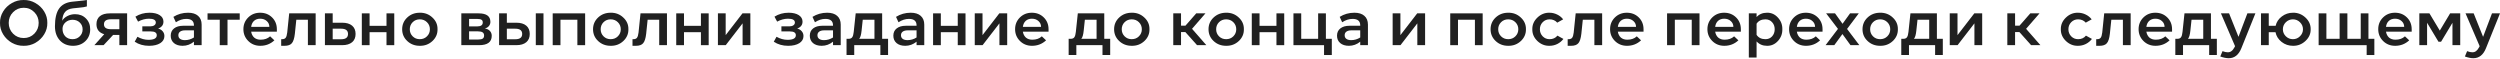
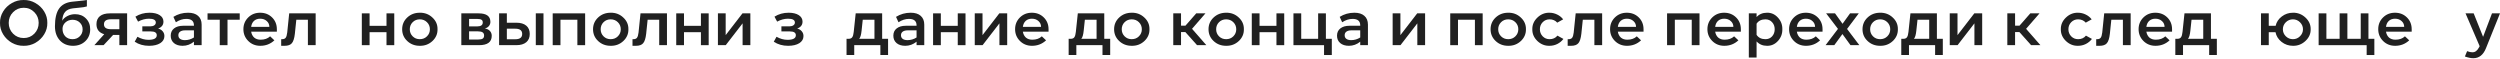
<svg xmlns="http://www.w3.org/2000/svg" width="2074" height="49" viewBox="0 0 2074 49" fill="none">
  <path d="M39.262 19C39.332 22.342 38.47 25.49 36.676 28.445C34.882 31.4 32.455 33.757 29.395 35.516C26.369 37.239 23.133 38.066 19.686 37.995C16.203 38.066 12.932 37.239 9.871 35.516C6.811 33.757 4.384 31.4 2.59 28.445C0.795 25.49 -0.066 22.342 0.004 19C-0.066 15.658 0.795 12.51 2.59 9.555C4.384 6.6 6.811 4.261 9.871 2.537C12.932 0.778 16.203 -0.066 19.686 0.004C23.133 -0.066 26.369 0.778 29.395 2.537C32.455 4.261 34.882 6.6 36.676 9.555C38.47 12.51 39.332 15.658 39.262 19ZM10.821 10.135C8.429 12.562 7.233 15.517 7.233 19C7.233 22.482 8.429 25.455 10.821 27.917C13.248 30.344 16.203 31.558 19.686 31.558C23.168 31.558 26.105 30.344 28.497 27.917C30.89 25.455 32.086 22.482 32.086 19C32.086 15.517 30.89 12.562 28.497 10.135C26.105 7.673 23.168 6.441 19.686 6.441C16.203 6.441 13.248 7.673 10.821 10.135Z" fill="#202020" />
  <path d="M74.82 24.329C74.82 28.304 73.483 31.576 70.809 34.144C68.136 36.712 64.724 37.995 60.573 37.995C56.105 37.995 52.482 36.518 49.703 33.563C46.959 30.573 45.587 26.668 45.587 21.849C45.587 15.341 46.713 10.452 48.965 7.18C51.251 3.909 54.839 1.992 59.729 1.429L65.375 0.848C68.4 0.567 70.634 0.285 72.076 0.004V5.333C70.528 5.826 68.365 6.178 65.586 6.389C63.334 6.6 61.646 6.776 60.52 6.916C57.6 7.268 55.437 8.253 54.03 9.871C52.623 11.454 51.814 13.899 51.603 17.206C52.553 15.588 53.995 14.286 55.93 13.301C57.864 12.281 59.992 11.771 62.314 11.771C65.973 11.771 68.963 12.949 71.284 15.306C73.641 17.628 74.82 20.636 74.82 24.329ZM66.113 30.186C67.731 28.638 68.541 26.704 68.541 24.382C68.541 22.06 67.749 20.161 66.166 18.683C64.618 17.171 62.631 16.414 60.204 16.414C57.882 16.414 55.912 17.135 54.294 18.578C52.676 20.02 51.867 21.814 51.867 23.96C51.867 26.457 52.623 28.515 54.136 30.133C55.683 31.716 57.688 32.508 60.151 32.508C62.543 32.508 64.53 31.734 66.113 30.186Z" fill="#202020" />
  <path d="M105.456 11.085V37.468H99.018V28.973H93.847L85.932 37.468H78.281L86.46 28.392C82.168 27.126 80.022 24.347 80.022 20.055C80.022 17.171 80.972 14.954 82.872 13.407C84.807 11.859 87.568 11.085 91.156 11.085H105.456ZM92 24.224H99.018V15.992H92C88.166 15.992 86.249 17.382 86.249 20.161C86.249 22.869 88.166 24.224 92 24.224Z" fill="#202020" />
  <path d="M136.385 29.922C136.385 32.385 135.224 34.355 132.903 35.832C130.616 37.274 127.52 37.995 123.616 37.995C119.113 37.995 115.156 36.87 111.743 34.618L114.012 30.503C117.038 32.191 120.08 33.035 123.141 33.035C127.749 33.035 130.053 31.769 130.053 29.236C130.053 27.126 128.417 26.07 125.146 26.07H118.075V21.849H124.829C126.096 21.849 127.151 21.568 127.995 21.005C128.84 20.407 129.262 19.633 129.262 18.683C129.262 16.573 127.362 15.517 123.563 15.517C120.538 15.517 117.53 16.326 114.54 17.944L112.324 13.829C115.771 11.648 119.676 10.557 124.038 10.557C127.591 10.557 130.405 11.226 132.48 12.562C134.556 13.899 135.594 15.693 135.594 17.944C135.594 20.688 134.116 22.605 131.161 23.696C132.779 24.083 134.046 24.839 134.96 25.965C135.91 27.055 136.385 28.375 136.385 29.922Z" fill="#202020" />
  <path d="M167.276 20.424V37.468H160.891V34.566C158.112 36.852 154.981 37.995 151.499 37.995C148.474 37.995 146.064 37.239 144.27 35.727C142.511 34.179 141.632 32.139 141.632 29.606C141.632 27.038 142.546 25.033 144.375 23.59C146.24 22.113 148.755 21.374 151.921 21.374H160.891V21.058C160.891 17.47 158.78 15.675 154.559 15.675C151.604 15.675 148.72 16.608 145.906 18.472L143.848 13.987C147.506 11.7 151.569 10.557 156.037 10.557C159.625 10.557 162.386 11.419 164.321 13.143C166.291 14.866 167.276 17.294 167.276 20.424ZM160.891 31.083V25.173H153.557C151.798 25.173 150.426 25.525 149.441 26.229C148.456 26.932 147.964 27.935 147.964 29.236C147.964 30.538 148.438 31.54 149.388 32.244C150.338 32.947 151.675 33.299 153.398 33.299C156.072 33.299 158.569 32.561 160.891 31.083Z" fill="#202020" />
  <path d="M198.873 11.085V16.361H188.742V37.468H182.305V16.361H172.174V11.085H198.873Z" fill="#202020" />
  <path d="M229.682 24.276V26.281H208.364C208.716 28.357 209.56 29.993 210.897 31.189C212.269 32.349 214.028 32.93 216.174 32.93C219.48 32.93 222.119 31.998 224.089 30.133L227.624 33.458C224.388 36.483 220.5 37.995 215.963 37.995C211.952 37.995 208.611 36.659 205.937 33.985C203.264 31.312 201.927 28.058 201.927 24.224C201.927 20.389 203.246 17.153 205.884 14.515C208.558 11.876 211.864 10.557 215.804 10.557C219.779 10.557 223.086 11.859 225.724 14.462C228.363 17.065 229.682 20.337 229.682 24.276ZM208.364 22.271H223.455C223.455 20.337 222.734 18.736 221.292 17.47C219.885 16.168 218.073 15.517 215.857 15.517C213.782 15.517 212.075 16.115 210.739 17.311C209.437 18.507 208.646 20.161 208.364 22.271Z" fill="#202020" />
  <path d="M239.918 11.085H261.869V37.468H255.431V16.361H245.828L244.614 28.023C244.192 31.787 243.366 34.39 242.134 35.832C240.938 37.274 238.916 37.995 236.066 37.995H233.27V32.508H234.009C235.38 32.508 236.365 32.121 236.963 31.347C237.597 30.538 238.036 29.078 238.283 26.967L239.918 11.085Z" fill="#202020" />
-   <path d="M294.992 28.181C294.992 31.136 294.025 33.422 292.09 35.041C290.155 36.659 287.411 37.468 283.859 37.468H269.559V11.085H275.997V18.841H283.859C287.411 18.841 290.155 19.651 292.09 21.269C294.025 22.887 294.992 25.191 294.992 28.181ZM283.014 32.561C286.813 32.561 288.713 31.101 288.713 28.181C288.713 25.261 286.813 23.802 283.014 23.802H275.997V32.561H283.014Z" fill="#202020" />
  <path d="M320.64 11.085H327.078V37.468H320.64V26.704H306.605V37.468H300.167V11.085H306.605V21.427H320.64V11.085Z" fill="#202020" />
  <path d="M362.973 24.276C363.043 28.111 361.619 31.382 358.699 34.091C355.815 36.764 352.332 38.066 348.251 37.995C344.136 37.995 340.671 36.676 337.857 34.038C335.042 31.4 333.635 28.146 333.635 24.276C333.635 20.407 335.042 17.153 337.857 14.515C340.671 11.876 344.136 10.557 348.251 10.557C352.332 10.487 355.815 11.806 358.699 14.515C361.619 17.188 363.043 20.442 362.973 24.276ZM342.342 18.419C340.759 20.002 339.967 21.955 339.967 24.276C339.967 26.598 340.759 28.55 342.342 30.133C343.925 31.716 345.895 32.508 348.251 32.508C350.643 32.508 352.631 31.716 354.214 30.133C355.832 28.55 356.641 26.598 356.641 24.276C356.641 21.955 355.832 20.002 354.214 18.419C352.631 16.836 350.643 16.045 348.251 16.045C345.895 16.045 343.925 16.836 342.342 18.419Z" fill="#202020" />
  <path d="M407.939 29.711C407.939 34.882 404.439 37.468 397.439 37.468H382.717V11.085H397.069C403.577 11.085 406.831 13.442 406.831 18.155C406.831 19.457 406.426 20.6 405.617 21.585C404.843 22.535 403.718 23.239 402.24 23.696C403.929 23.872 405.301 24.505 406.356 25.596C407.411 26.686 407.939 28.058 407.939 29.711ZM396.172 15.728H389.154V21.902H395.908C398.969 21.902 400.499 20.811 400.499 18.63C400.499 17.575 400.165 16.836 399.497 16.414C398.828 15.957 397.72 15.728 396.172 15.728ZM401.607 29.5C401.607 28.269 401.203 27.39 400.394 26.862C399.585 26.299 398.318 26.018 396.594 26.018H389.154V32.772H396.805C398.494 32.772 399.708 32.525 400.446 32.033C401.22 31.505 401.607 30.661 401.607 29.5Z" fill="#202020" />
  <path d="M439.48 28.181C439.48 31.136 438.513 33.422 436.578 35.041C434.643 36.659 431.899 37.468 428.346 37.468H414.047V11.085H420.484V18.841H428.346C431.899 18.841 434.643 19.651 436.578 21.269C438.513 22.887 439.48 25.191 439.48 28.181ZM427.502 32.561C431.301 32.561 433.201 31.101 433.201 28.181C433.201 25.261 431.301 23.802 427.502 23.802H420.484V32.561H427.502ZM450.877 11.085V37.468H444.493V11.085H450.877Z" fill="#202020" />
  <path d="M458.516 11.085H485.427V37.468H478.99V16.361H464.954V37.468H458.516V11.085Z" fill="#202020" />
  <path d="M521.322 24.276C521.393 28.111 519.968 31.382 517.048 34.091C514.164 36.764 510.681 38.066 506.6 37.995C502.485 37.995 499.02 36.676 496.206 34.038C493.391 31.4 491.984 28.146 491.984 24.276C491.984 20.407 493.391 17.153 496.206 14.515C499.02 11.876 502.485 10.557 506.6 10.557C510.681 10.487 514.164 11.806 517.048 14.515C519.968 17.188 521.393 20.442 521.322 24.276ZM500.691 18.419C499.108 20.002 498.316 21.955 498.316 24.276C498.316 26.598 499.108 28.55 500.691 30.133C502.274 31.716 504.244 32.508 506.6 32.508C508.993 32.508 510.98 31.716 512.563 30.133C514.181 28.55 514.99 26.598 514.99 24.276C514.99 21.955 514.181 20.002 512.563 18.419C510.98 16.836 508.993 16.045 506.6 16.045C504.244 16.045 502.274 16.836 500.691 18.419Z" fill="#202020" />
  <path d="M531.367 11.085H553.318V37.468H546.88V16.361H537.277L536.063 28.023C535.641 31.787 534.814 34.39 533.583 35.832C532.387 37.274 530.364 37.995 527.515 37.995H524.719V32.508H525.457C526.829 32.508 527.814 32.121 528.412 31.347C529.045 30.538 529.485 29.078 529.731 26.967L531.367 11.085Z" fill="#202020" />
  <path d="M581.481 11.085H587.918V37.468H581.481V26.704H567.445V37.468H561.008V11.085H567.445V21.427H581.481V11.085Z" fill="#202020" />
  <path d="M615.952 11.085H622.494V37.468H616.057V19.369L602.074 37.468H595.584V11.085H602.021V29.131L615.952 11.085Z" fill="#202020" />
  <path d="M666.568 29.922C666.568 32.385 665.408 34.355 663.086 35.832C660.799 37.274 657.704 37.995 653.799 37.995C649.296 37.995 645.339 36.87 641.927 34.618L644.196 30.503C647.221 32.191 650.264 33.035 653.324 33.035C657.932 33.035 660.236 31.769 660.236 29.236C660.236 27.126 658.601 26.07 655.329 26.07H648.259V21.849H655.013C656.279 21.849 657.334 21.568 658.179 21.005C659.023 20.407 659.445 19.633 659.445 18.683C659.445 16.573 657.545 15.517 653.746 15.517C650.721 15.517 647.713 16.326 644.723 17.944L642.507 13.829C645.954 11.648 649.859 10.557 654.221 10.557C657.774 10.557 660.588 11.226 662.664 12.562C664.739 13.899 665.777 15.693 665.777 17.944C665.777 20.688 664.299 22.605 661.345 23.696C662.963 24.083 664.229 24.839 665.144 25.965C666.093 27.055 666.568 28.375 666.568 29.922Z" fill="#202020" />
-   <path d="M697.459 20.424V37.468H691.074V34.566C688.295 36.852 685.165 37.995 681.682 37.995C678.657 37.995 676.247 37.239 674.453 35.727C672.694 34.179 671.815 32.139 671.815 29.606C671.815 27.038 672.729 25.033 674.559 23.59C676.423 22.113 678.938 21.374 682.104 21.374H691.074V21.058C691.074 17.47 688.964 15.675 684.743 15.675C681.788 15.675 678.903 16.608 676.089 18.472L674.031 13.987C677.689 11.7 681.752 10.557 686.22 10.557C689.808 10.557 692.569 11.419 694.504 13.143C696.474 14.866 697.459 17.294 697.459 20.424ZM691.074 31.083V25.173H683.74C681.981 25.173 680.609 25.525 679.624 26.229C678.639 26.932 678.147 27.935 678.147 29.236C678.147 30.538 678.622 31.54 679.571 32.244C680.521 32.947 681.858 33.299 683.582 33.299C686.255 33.299 688.753 32.561 691.074 31.083Z" fill="#202020" />
  <path d="M731.834 32.191H736.742V45.647H730.357V37.468H708.67V45.647H702.285V32.191H704.027C705.399 32.191 706.384 31.769 706.982 30.925C707.615 30.081 708.037 28.603 708.248 26.492L709.884 11.085H731.834V32.191ZM712.786 32.191H725.45V16.361H715.741L714.791 25.279C714.439 28.797 713.771 31.101 712.786 32.191Z" fill="#202020" />
  <path d="M766.766 20.424V37.468H760.381V34.566C757.602 36.852 754.471 37.995 750.989 37.995C747.964 37.995 745.554 37.239 743.76 35.727C742.001 34.179 741.122 32.139 741.122 29.606C741.122 27.038 742.036 25.033 743.865 23.59C745.73 22.113 748.245 21.374 751.411 21.374H760.381V21.058C760.381 17.47 758.27 15.675 754.049 15.675C751.094 15.675 748.21 16.608 745.396 18.472L743.338 13.987C746.996 11.7 751.059 10.557 755.527 10.557C759.115 10.557 761.876 11.419 763.811 13.143C765.781 14.866 766.766 17.294 766.766 20.424ZM760.381 31.083V25.173H753.047C751.288 25.173 749.916 25.525 748.931 26.229C747.946 26.932 747.453 27.935 747.453 29.236C747.453 30.538 747.928 31.54 748.878 32.244C749.828 32.947 751.165 33.299 752.888 33.299C755.562 33.299 758.059 32.561 760.381 31.083Z" fill="#202020" />
  <path d="M794.554 11.085H800.991V37.468H794.554V26.704H780.518V37.468H774.081V11.085H780.518V21.427H794.554V11.085Z" fill="#202020" />
  <path d="M829.024 11.085H835.567V37.468H829.13V19.369L815.147 37.468H808.657V11.085H815.094V29.131L829.024 11.085Z" fill="#202020" />
  <path d="M869.88 24.276V26.281H848.562C848.914 28.357 849.758 29.993 851.095 31.189C852.467 32.349 854.226 32.93 856.372 32.93C859.678 32.93 862.317 31.998 864.287 30.133L867.822 33.458C864.585 36.483 860.698 37.995 856.161 37.995C852.15 37.995 848.809 36.659 846.135 33.985C843.462 31.312 842.125 28.058 842.125 24.224C842.125 20.389 843.444 17.153 846.082 14.515C848.756 11.876 852.062 10.557 856.002 10.557C859.977 10.557 863.284 11.859 865.922 14.462C868.561 17.065 869.88 20.337 869.88 24.276ZM848.562 22.271H863.653C863.653 20.337 862.932 18.736 861.49 17.47C860.083 16.168 858.271 15.517 856.055 15.517C853.98 15.517 852.273 16.115 850.937 17.311C849.635 18.507 848.844 20.161 848.562 22.271Z" fill="#202020" />
  <path d="M916.103 32.191H921.01V45.647H914.625V37.468H892.938V45.647H886.554V32.191H888.295C889.667 32.191 890.652 31.769 891.25 30.925C891.883 30.081 892.305 28.603 892.516 26.492L894.152 11.085H916.103V32.191ZM897.054 32.191H909.718V16.361H900.009L899.059 25.279C898.707 28.797 898.039 31.101 897.054 32.191Z" fill="#202020" />
  <path d="M953.6 24.276C953.67 28.111 952.246 31.382 949.326 34.091C946.442 36.764 942.959 38.066 938.878 37.995C934.763 37.995 931.298 36.676 928.484 34.038C925.669 31.4 924.262 28.146 924.262 24.276C924.262 20.407 925.669 17.153 928.484 14.515C931.298 11.876 934.763 10.557 938.878 10.557C942.959 10.487 946.442 11.806 949.326 14.515C952.246 17.188 953.67 20.442 953.6 24.276ZM932.969 18.419C931.386 20.002 930.594 21.955 930.594 24.276C930.594 26.598 931.386 28.55 932.969 30.133C934.552 31.716 936.522 32.508 938.878 32.508C941.27 32.508 943.258 31.716 944.841 30.133C946.459 28.55 947.268 26.598 947.268 24.276C947.268 21.955 946.459 20.002 944.841 18.419C943.258 16.836 941.27 16.045 938.878 16.045C936.522 16.045 934.552 16.836 932.969 18.419Z" fill="#202020" />
  <path d="M993.078 37.468L983.369 26.598H979.781V37.468H973.344V11.085H979.781V21.269H983.475L992.392 11.085H1000.04L988.91 23.907L1000.78 37.468H993.078Z" fill="#202020" />
  <path d="M1031.92 24.276C1031.99 28.111 1030.57 31.382 1027.65 34.091C1024.77 36.764 1021.28 38.066 1017.2 37.995C1013.09 37.995 1009.62 36.676 1006.81 34.038C1003.99 31.4 1002.59 28.146 1002.59 24.276C1002.59 20.407 1003.99 17.153 1006.81 14.515C1009.62 11.876 1013.09 10.557 1017.2 10.557C1021.28 10.487 1024.77 11.806 1027.65 14.515C1030.57 17.188 1031.99 20.442 1031.92 24.276ZM1011.29 18.419C1009.71 20.002 1008.92 21.955 1008.92 24.276C1008.92 26.598 1009.71 28.55 1011.29 30.133C1012.88 31.716 1014.85 32.508 1017.2 32.508C1019.59 32.508 1021.58 31.716 1023.17 30.133C1024.78 28.55 1025.59 26.598 1025.59 24.276C1025.59 21.955 1024.78 20.002 1023.17 18.419C1021.58 16.836 1019.59 16.045 1017.2 16.045C1014.85 16.045 1012.88 16.836 1011.29 18.419Z" fill="#202020" />
  <path d="M1058.95 11.085H1065.39V37.468H1058.95V26.704H1044.91V37.468H1038.48V11.085H1044.91V21.427H1058.95V11.085Z" fill="#202020" />
  <path d="M1099.96 32.191H1104.87V45.647H1098.43V37.468H1073.05V11.085H1079.49V32.191H1093.53V11.085H1099.96V32.191Z" fill="#202020" />
  <path d="M1134.84 20.424V37.468H1128.45V34.566C1125.67 36.852 1122.54 37.995 1119.06 37.995C1116.04 37.995 1113.63 37.239 1111.83 35.727C1110.07 34.179 1109.19 32.139 1109.19 29.606C1109.19 27.038 1110.11 25.033 1111.94 23.59C1113.8 22.113 1116.32 21.374 1119.48 21.374H1128.45V21.058C1128.45 17.47 1126.34 15.675 1122.12 15.675C1119.17 15.675 1116.28 16.608 1113.47 18.472L1111.41 13.987C1115.07 11.7 1119.13 10.557 1123.6 10.557C1127.19 10.557 1129.95 11.419 1131.88 13.143C1133.85 14.866 1134.84 17.294 1134.84 20.424ZM1128.45 31.083V25.173H1121.12C1119.36 25.173 1117.99 25.525 1117 26.229C1116.02 26.932 1115.53 27.935 1115.53 29.236C1115.53 30.538 1116 31.54 1116.95 32.244C1117.9 32.947 1119.24 33.299 1120.96 33.299C1123.63 33.299 1126.13 32.561 1128.45 31.083Z" fill="#202020" />
  <path d="M1175.71 11.085H1182.26V37.468H1175.82V19.369L1161.84 37.468H1155.34V11.085H1161.78V29.131L1175.71 11.085Z" fill="#202020" />
  <path d="M1203.11 11.085H1230.02V37.468H1223.59V16.361H1209.55V37.468H1203.11V11.085Z" fill="#202020" />
  <path d="M1265.92 24.276C1265.99 28.111 1264.56 31.382 1261.64 34.091C1258.76 36.764 1255.28 38.066 1251.2 37.995C1247.08 37.995 1243.62 36.676 1240.8 34.038C1237.99 31.4 1236.58 28.146 1236.58 24.276C1236.58 20.407 1237.99 17.153 1240.8 14.515C1243.62 11.876 1247.08 10.557 1251.2 10.557C1255.28 10.487 1258.76 11.806 1261.64 14.515C1264.56 17.188 1265.99 20.442 1265.92 24.276ZM1245.29 18.419C1243.7 20.002 1242.91 21.955 1242.91 24.276C1242.91 26.598 1243.7 28.55 1245.29 30.133C1246.87 31.716 1248.84 32.508 1251.2 32.508C1253.59 32.508 1255.58 31.716 1257.16 30.133C1258.78 28.55 1259.59 26.598 1259.59 24.276C1259.59 21.955 1258.78 20.002 1257.16 18.419C1255.58 16.836 1253.59 16.045 1251.2 16.045C1248.84 16.045 1246.87 16.836 1245.29 18.419Z" fill="#202020" />
  <path d="M1296.8 16.045L1291.89 18.789C1290.27 16.959 1288.15 16.045 1285.51 16.045C1283.26 16.045 1281.36 16.836 1279.81 18.419C1278.26 20.002 1277.49 21.955 1277.49 24.276C1277.49 26.563 1278.26 28.515 1279.81 30.133C1281.36 31.716 1283.26 32.508 1285.51 32.508C1288.29 32.508 1290.47 31.523 1292.05 29.553L1297.01 32.297C1295.64 34.091 1293.93 35.498 1291.89 36.518C1289.89 37.503 1287.72 37.995 1285.4 37.995C1281.6 38.066 1278.26 36.729 1275.38 33.985C1272.53 31.206 1271.14 27.97 1271.21 24.276C1271.14 20.583 1272.53 17.364 1275.38 14.62C1278.26 11.841 1281.6 10.487 1285.4 10.557C1287.65 10.557 1289.78 11.05 1291.79 12.035C1293.79 12.985 1295.46 14.321 1296.8 16.045Z" fill="#202020" />
  <path d="M1307.19 11.085H1329.14V37.468H1322.7V16.361H1313.1L1311.89 28.023C1311.46 31.787 1310.64 34.39 1309.41 35.832C1308.21 37.274 1306.19 37.995 1303.34 37.995H1300.54V32.508H1301.28C1302.65 32.508 1303.64 32.121 1304.23 31.347C1304.87 30.538 1305.31 29.078 1305.55 26.967L1307.19 11.085Z" fill="#202020" />
  <path d="M1363.48 24.276V26.281H1342.16C1342.51 28.357 1343.36 29.993 1344.69 31.189C1346.06 32.349 1347.82 32.93 1349.97 32.93C1353.28 32.93 1355.91 31.998 1357.88 30.133L1361.42 33.458C1358.18 36.483 1354.3 37.995 1349.76 37.995C1345.75 37.995 1342.41 36.659 1339.73 33.985C1337.06 31.312 1335.72 28.058 1335.72 24.224C1335.72 20.389 1337.04 17.153 1339.68 14.515C1342.35 11.876 1345.66 10.557 1349.6 10.557C1353.57 10.557 1356.88 11.859 1359.52 14.462C1362.16 17.065 1363.48 20.337 1363.48 24.276ZM1342.16 22.271H1357.25C1357.25 20.337 1356.53 18.736 1355.09 17.47C1353.68 16.168 1351.87 15.517 1349.65 15.517C1347.58 15.517 1345.87 16.115 1344.53 17.311C1343.23 18.507 1342.44 20.161 1342.16 22.271Z" fill="#202020" />
  <path d="M1383 11.085H1409.91V37.468H1403.47V16.361H1389.44V37.468H1383V11.085Z" fill="#202020" />
  <path d="M1444.22 24.276V26.281H1422.91C1423.26 28.357 1424.1 29.993 1425.44 31.189C1426.81 32.349 1428.57 32.93 1430.72 32.93C1434.02 32.93 1436.66 31.998 1438.63 30.133L1442.17 33.458C1438.93 36.483 1435.04 37.995 1430.5 37.995C1426.49 37.995 1423.15 36.659 1420.48 33.985C1417.81 31.312 1416.47 28.058 1416.47 24.224C1416.47 20.389 1417.79 17.153 1420.43 14.515C1423.1 11.876 1426.41 10.557 1430.35 10.557C1434.32 10.557 1437.63 11.859 1440.27 14.462C1442.9 17.065 1444.22 20.337 1444.22 24.276ZM1422.91 22.271H1438C1438 20.337 1437.28 18.736 1435.83 17.47C1434.43 16.168 1432.61 15.517 1430.4 15.517C1428.32 15.517 1426.62 16.115 1425.28 17.311C1423.98 18.507 1423.19 20.161 1422.91 22.271Z" fill="#202020" />
  <path d="M1478.63 24.276C1478.7 28.04 1477.47 31.294 1474.93 34.038C1472.44 36.747 1469.43 38.066 1465.91 37.995C1462.36 37.995 1459.47 36.782 1457.26 34.355V47.757H1450.82V11.085H1457.26V14.145C1459.44 11.753 1462.32 10.557 1465.91 10.557C1469.43 10.487 1472.44 11.824 1474.93 14.567C1477.47 17.276 1478.7 20.512 1478.63 24.276ZM1472.29 24.276C1472.29 21.919 1471.57 19.967 1470.13 18.419C1468.72 16.836 1466.88 16.045 1464.59 16.045C1461.32 16.045 1458.87 17.241 1457.26 19.633V28.92C1458.87 31.312 1461.32 32.508 1464.59 32.508C1466.84 32.508 1468.69 31.734 1470.13 30.186C1471.57 28.568 1472.29 26.598 1472.29 24.276Z" fill="#202020" />
  <path d="M1511.98 24.276V26.281H1490.67C1491.02 28.357 1491.86 29.993 1493.2 31.189C1494.57 32.349 1496.33 32.93 1498.48 32.93C1501.78 32.93 1504.42 31.998 1506.39 30.133L1509.93 33.458C1506.69 36.483 1502.8 37.995 1498.27 37.995C1494.25 37.995 1490.91 36.659 1488.24 33.985C1485.57 31.312 1484.23 28.058 1484.23 24.224C1484.23 20.389 1485.55 17.153 1488.19 14.515C1490.86 11.876 1494.17 10.557 1498.11 10.557C1502.08 10.557 1505.39 11.859 1508.03 14.462C1510.67 17.065 1511.98 20.337 1511.98 24.276ZM1490.67 22.271H1505.76C1505.76 20.337 1505.04 18.736 1503.59 17.47C1502.19 16.168 1500.38 15.517 1498.16 15.517C1496.08 15.517 1494.38 16.115 1493.04 17.311C1491.74 18.507 1490.95 20.161 1490.67 22.271Z" fill="#202020" />
  <path d="M1542.51 37.468H1535.17L1528.47 28.234L1521.72 37.468H1514.49L1524.78 23.96L1514.96 11.085H1522.35L1528.57 19.738L1534.8 11.085H1542.03L1532.32 24.012L1542.51 37.468Z" fill="#202020" />
  <path d="M1574.47 24.276C1574.54 28.111 1573.12 31.382 1570.2 34.091C1567.32 36.764 1563.83 38.066 1559.75 37.995C1555.64 37.995 1552.17 36.676 1549.36 34.038C1546.54 31.4 1545.14 28.146 1545.14 24.276C1545.14 20.407 1546.54 17.153 1549.36 14.515C1552.17 11.876 1555.64 10.557 1559.75 10.557C1563.83 10.487 1567.32 11.806 1570.2 14.515C1573.12 17.188 1574.54 20.442 1574.47 24.276ZM1553.84 18.419C1552.26 20.002 1551.47 21.955 1551.47 24.276C1551.47 26.598 1552.26 28.55 1553.84 30.133C1555.43 31.716 1557.4 32.508 1559.75 32.508C1562.14 32.508 1564.13 31.716 1565.72 30.133C1567.33 28.55 1568.14 26.598 1568.14 24.276C1568.14 21.955 1567.33 20.002 1565.72 18.419C1564.13 16.836 1562.14 16.045 1559.75 16.045C1557.4 16.045 1555.43 16.836 1553.84 18.419Z" fill="#202020" />
  <path d="M1606.85 32.191H1611.76V45.647H1605.37V37.468H1583.69V45.647H1577.3V32.191H1579.04C1580.41 32.191 1581.4 31.769 1582 30.925C1582.63 30.081 1583.05 28.603 1583.26 26.492L1584.9 11.085H1606.85V32.191ZM1587.8 32.191H1600.47V16.361H1590.76L1589.81 25.279C1589.46 28.797 1588.79 31.101 1587.8 32.191Z" fill="#202020" />
  <path d="M1637.88 11.085H1644.42V37.468H1637.98V19.369L1624 37.468H1617.51V11.085H1623.95V29.131L1637.88 11.085Z" fill="#202020" />
  <path d="M1685.01 37.468L1675.3 26.598H1671.71V37.468H1665.28V11.085H1671.71V21.269H1675.41L1684.33 11.085H1691.98L1680.84 23.907L1692.72 37.468H1685.01Z" fill="#202020" />
  <path d="M1735.26 16.045L1730.35 18.789C1728.74 16.959 1726.61 16.045 1723.97 16.045C1721.72 16.045 1719.82 16.836 1718.27 18.419C1716.72 20.002 1715.95 21.955 1715.95 24.276C1715.95 26.563 1716.72 28.515 1718.27 30.133C1719.82 31.716 1721.72 32.508 1723.97 32.508C1726.75 32.508 1728.93 31.523 1730.51 29.553L1735.47 32.297C1734.1 34.091 1732.39 35.498 1730.35 36.518C1728.35 37.503 1726.18 37.995 1723.86 37.995C1720.06 38.066 1716.72 36.729 1713.84 33.985C1710.99 31.206 1709.6 27.97 1709.67 24.276C1709.6 20.583 1710.99 17.364 1713.84 14.62C1716.72 11.841 1720.06 10.487 1723.86 10.557C1726.11 10.557 1728.24 11.05 1730.25 12.035C1732.25 12.985 1733.92 14.321 1735.26 16.045Z" fill="#202020" />
  <path d="M1745.65 11.085H1767.6V37.468H1761.16V16.361H1751.56L1750.35 28.023C1749.93 31.787 1749.1 34.39 1747.87 35.832C1746.67 37.274 1744.65 37.995 1741.8 37.995H1739V32.508H1739.74C1741.11 32.508 1742.1 32.121 1742.7 31.347C1743.33 30.538 1743.77 29.078 1744.02 26.967L1745.65 11.085Z" fill="#202020" />
  <path d="M1801.94 24.276V26.281H1780.62C1780.97 28.357 1781.82 29.993 1783.15 31.189C1784.53 32.349 1786.28 32.93 1788.43 32.93C1791.74 32.93 1794.38 31.998 1796.35 30.133L1799.88 33.458C1796.64 36.483 1792.76 37.995 1788.22 37.995C1784.21 37.995 1780.87 36.659 1778.19 33.985C1775.52 31.312 1774.18 28.058 1774.18 24.224C1774.18 20.389 1775.5 17.153 1778.14 14.515C1780.81 11.876 1784.12 10.557 1788.06 10.557C1792.04 10.557 1795.34 11.859 1797.98 14.462C1800.62 17.065 1801.94 20.337 1801.94 24.276ZM1780.62 22.271H1795.71C1795.71 20.337 1794.99 18.736 1793.55 17.47C1792.14 16.168 1790.33 15.517 1788.11 15.517C1786.04 15.517 1784.33 16.115 1783 17.311C1781.69 18.507 1780.9 20.161 1780.62 22.271Z" fill="#202020" />
  <path d="M1834.2 32.191H1839.1V45.647H1832.72V37.468H1811.03V45.647H1804.65V32.191H1806.39C1807.76 32.191 1808.75 31.769 1809.34 30.925C1809.98 30.081 1810.4 28.603 1810.61 26.492L1812.25 11.085H1834.2V32.191ZM1815.15 32.191H1827.81V16.361H1818.1L1817.15 25.279C1816.8 28.797 1816.13 31.101 1815.15 32.191Z" fill="#202020" />
-   <path d="M1871.08 11.085L1859.42 40.053C1857.2 45.541 1853.72 48.285 1848.97 48.285C1846.9 48.285 1844.56 47.81 1841.95 46.86L1843.8 42.428C1845.38 43.061 1846.83 43.378 1848.13 43.378C1849.36 43.378 1850.4 43.043 1851.24 42.375C1852.12 41.742 1852.96 40.669 1853.77 39.156L1854.2 38.312L1842.48 11.085H1849.24L1857.05 30.555L1864.43 11.085H1871.08Z" fill="#202020" />
  <path d="M1916.93 24.276C1917 28.005 1915.56 31.241 1912.61 33.985C1909.65 36.729 1906.2 38.066 1902.26 37.995C1898.71 37.995 1895.56 36.923 1892.82 34.777C1890.07 32.596 1888.39 29.905 1887.75 26.704H1882.16V37.468H1875.72V11.085H1882.16V21.427H1887.86C1888.56 18.296 1890.27 15.711 1892.98 13.67C1895.69 11.595 1898.78 10.557 1902.26 10.557C1906.2 10.487 1909.65 11.824 1912.61 14.567C1915.56 17.311 1917 20.548 1916.93 24.276ZM1908.07 30.081C1909.72 28.462 1910.55 26.528 1910.55 24.276C1910.55 22.025 1909.72 20.09 1908.07 18.472C1906.45 16.854 1904.5 16.045 1902.21 16.045C1899.92 16.045 1897.95 16.854 1896.3 18.472C1894.68 20.09 1893.87 22.025 1893.87 24.276C1893.87 26.528 1894.68 28.462 1896.3 30.081C1897.95 31.699 1899.92 32.508 1902.21 32.508C1904.5 32.508 1906.45 31.699 1908.07 30.081Z" fill="#202020" />
  <path d="M1964.86 32.191H1969.76V45.647H1963.38V37.468H1923.54V11.085H1929.98V32.191H1940.95V11.085H1947.39V32.191H1958.47V11.085H1964.86V32.191Z" fill="#202020" />
  <path d="M2000.74 24.276V26.281H1979.42C1979.77 28.357 1980.62 29.993 1981.95 31.189C1983.33 32.349 1985.08 32.93 1987.23 32.93C1990.54 32.93 1993.17 31.998 1995.14 30.133L1998.68 33.458C1995.44 36.483 1991.56 37.995 1987.02 37.995C1983.01 37.995 1979.67 36.659 1976.99 33.985C1974.32 31.312 1972.98 28.058 1972.98 24.224C1972.98 20.389 1974.3 17.153 1976.94 14.515C1979.61 11.876 1982.92 10.557 1986.86 10.557C1990.84 10.557 1994.14 11.859 1996.78 14.462C1999.42 17.065 2000.74 20.337 2000.74 24.276ZM1979.42 22.271H1994.51C1994.51 20.337 1993.79 18.736 1992.35 17.47C1990.94 16.168 1989.13 15.517 1986.91 15.517C1984.84 15.517 1983.13 16.115 1981.8 17.311C1980.49 18.507 1979.7 20.161 1979.42 22.271Z" fill="#202020" />
-   <path d="M2032.61 11.085H2041V37.468H2034.56V18.894L2025.12 34.618H2022.95L2013.51 18.894V37.468H2007.07V11.085H2015.46L2024.06 25.384L2032.61 11.085Z" fill="#202020" />
  <path d="M2074 11.085L2062.34 40.053C2060.13 45.541 2056.64 48.285 2051.89 48.285C2049.82 48.285 2047.48 47.81 2044.88 46.86L2046.72 42.428C2048.31 43.061 2049.75 43.378 2051.05 43.378C2052.28 43.378 2053.32 43.043 2054.16 42.375C2055.04 41.742 2055.89 40.669 2056.7 39.156L2057.12 38.312L2045.4 11.085H2052.16L2059.97 30.555L2067.35 11.085H2074Z" fill="#202020" />
</svg>